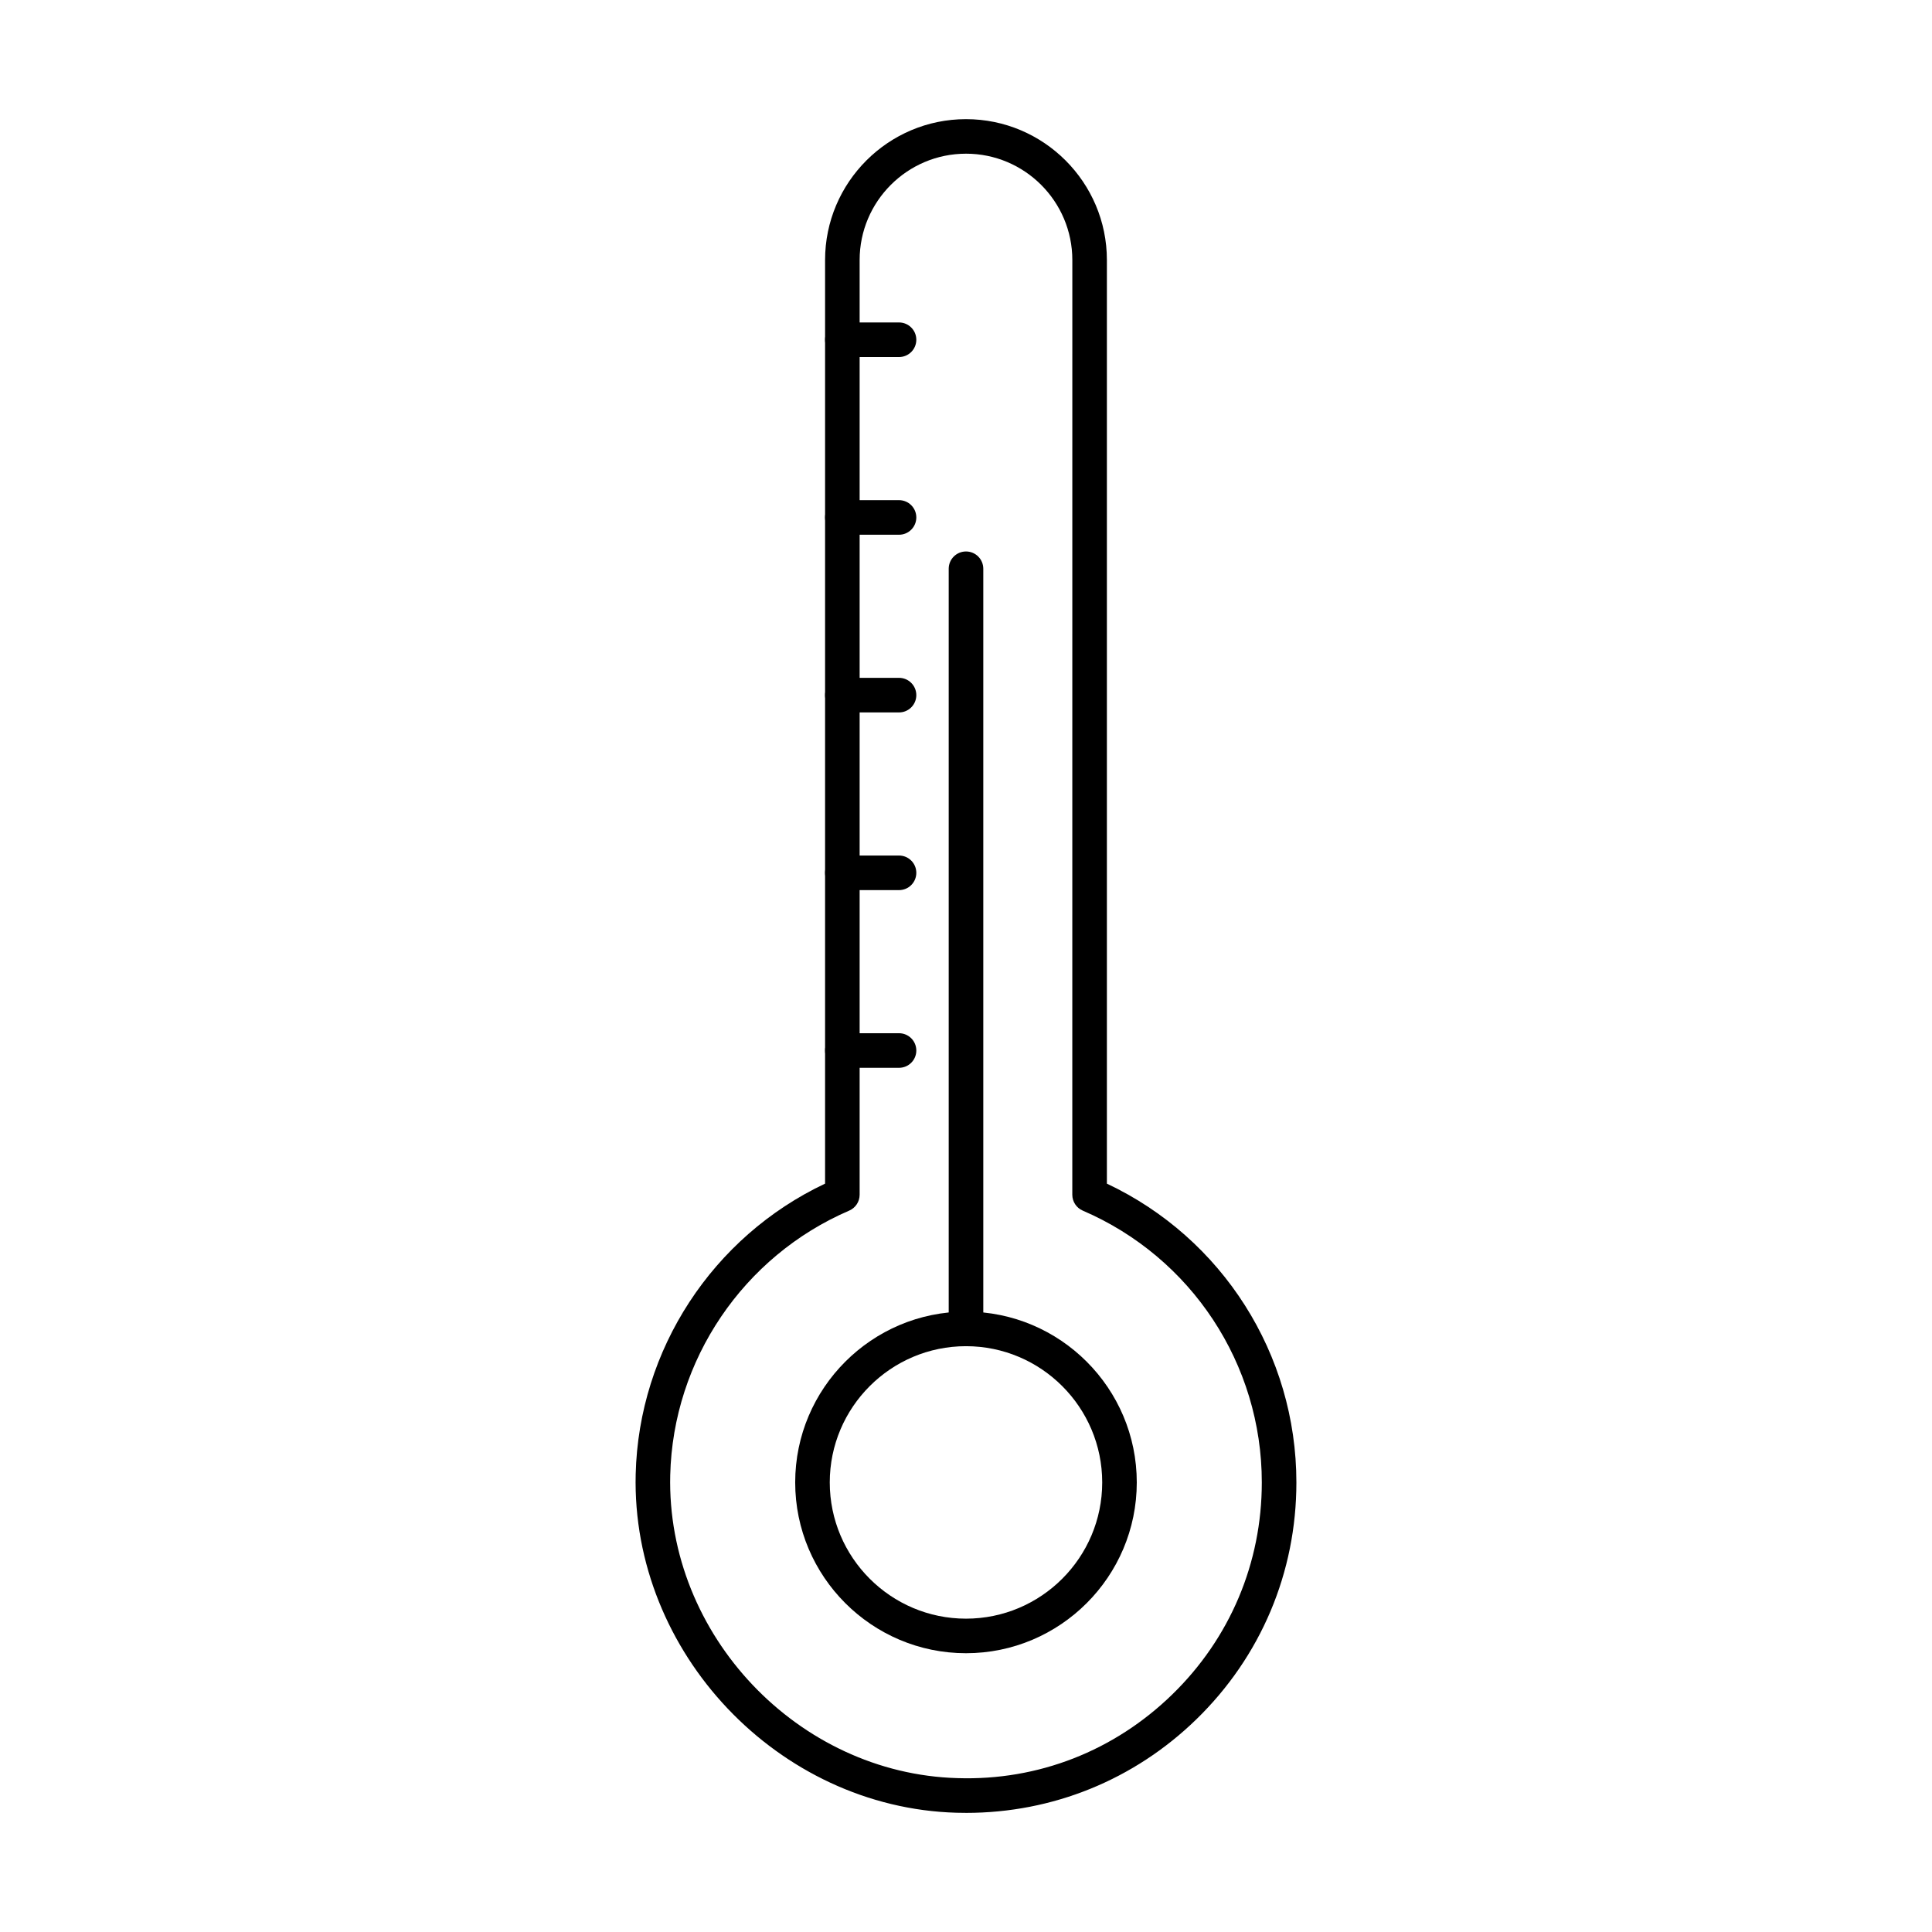
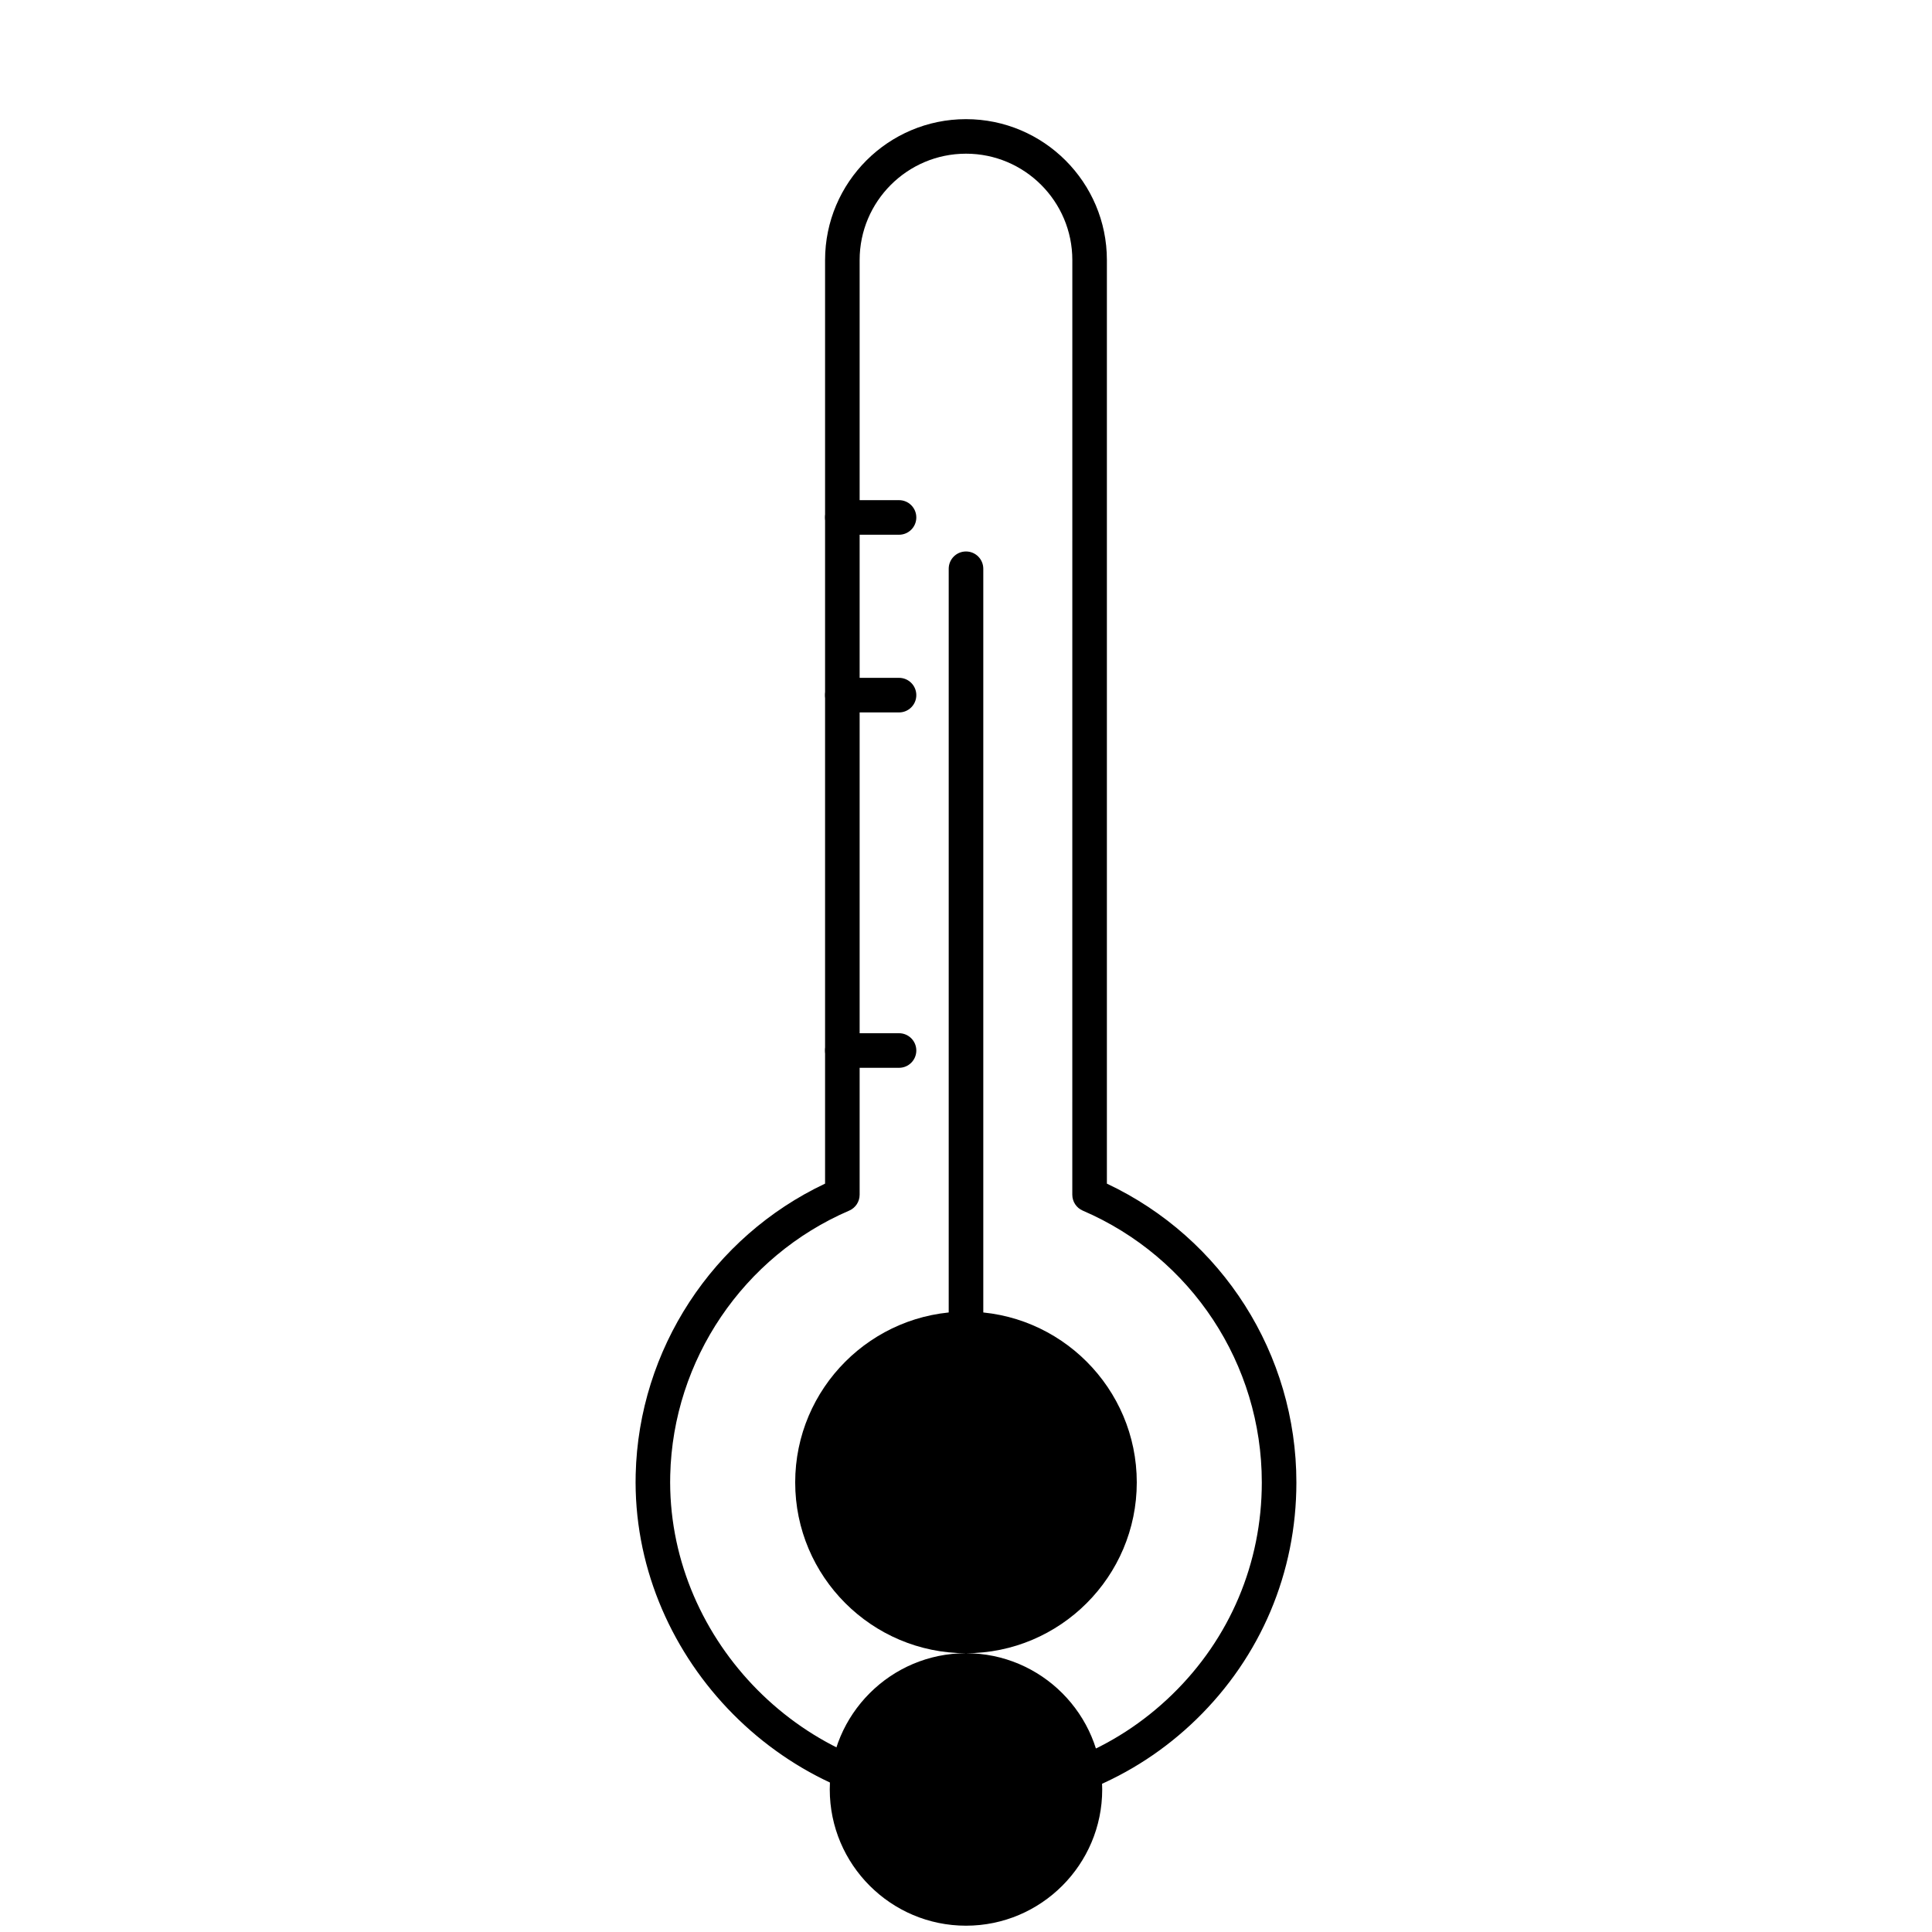
<svg xmlns="http://www.w3.org/2000/svg" fill="#000000" width="800px" height="800px" version="1.1" viewBox="144 144 512 512">
  <g>
    <path d="m400.02 624.43c-0.855 0-1.703-0.012-2.562-0.035-47.219-1.344-86.141-42.414-84.996-89.695 0.805-33.051 20.395-62.953 50.191-77.023v-244.76c0-20.59 16.75-37.34 37.344-37.34 20.59 0 37.34 16.75 37.34 37.34v244.76c30.605 14.438 50.219 45.195 50.219 79.195 0 23.859-9.426 46.16-26.531 62.789-16.492 16.027-38.074 24.773-61.004 24.773zm-0.023-439.7c-15.539 0-28.184 12.641-28.184 28.18v247.71c0 1.828-1.086 3.484-2.769 4.207-28.07 12.078-46.688 39.59-47.426 70.082-1.027 42.336 33.82 79.113 76.094 80.312 21.477 0.703 41.609-7.258 56.922-22.145 15.324-14.895 23.758-34.859 23.758-56.223 0-31.348-18.625-59.621-47.453-72.027-1.684-0.723-2.769-2.379-2.769-4.207l0.008-247.71c0-15.539-12.641-28.18-28.18-28.18z" />
-     <path d="m400 582.12c-24.957 0-45.266-20.305-45.266-45.266 0-24.957 20.305-45.266 45.266-45.266 24.957 0 45.258 20.305 45.258 45.266s-20.301 45.266-45.258 45.266zm0-81.367c-19.906 0-36.105 16.195-36.105 36.105 0 19.906 16.195 36.105 36.105 36.105 19.902 0 36.098-16.195 36.098-36.105 0-19.91-16.195-36.105-36.098-36.105z" />
+     <path d="m400 582.12c-24.957 0-45.266-20.305-45.266-45.266 0-24.957 20.305-45.266 45.266-45.266 24.957 0 45.258 20.305 45.258 45.266s-20.301 45.266-45.258 45.266zc-19.906 0-36.105 16.195-36.105 36.105 0 19.906 16.195 36.105 36.105 36.105 19.902 0 36.098-16.195 36.098-36.105 0-19.91-16.195-36.105-36.098-36.105z" />
    <path d="m400 500.76c-2.531 0-4.582-2.047-4.582-4.582v-201.45c0-2.531 2.047-4.582 4.582-4.582 2.531 0 4.582 2.047 4.582 4.582v201.45c-0.004 2.531-2.051 4.578-4.582 4.578z" />
-     <path d="m382.25 238.62h-15.016c-2.531 0-4.582-2.047-4.582-4.582 0-2.531 2.047-4.582 4.582-4.582h15.016c2.531 0 4.582 2.047 4.582 4.582 0 2.531-2.047 4.582-4.582 4.582z" />
    <path d="m382.25 285.71h-15.016c-2.531 0-4.582-2.047-4.582-4.582 0-2.531 2.047-4.582 4.582-4.582h15.016c2.531 0 4.582 2.047 4.582 4.582s-2.047 4.582-4.582 4.582z" />
    <path d="m382.25 332.8h-15.016c-2.531 0-4.582-2.047-4.582-4.582 0-2.531 2.047-4.582 4.582-4.582h15.016c2.531 0 4.582 2.047 4.582 4.582s-2.047 4.582-4.582 4.582z" />
-     <path d="m382.25 379.89h-15.016c-2.531 0-4.582-2.047-4.582-4.582 0-2.531 2.047-4.582 4.582-4.582h15.016c2.531 0 4.582 2.047 4.582 4.582 0 2.535-2.047 4.582-4.582 4.582z" />
    <path d="m382.25 426.98h-15.016c-2.531 0-4.582-2.047-4.582-4.582 0-2.531 2.047-4.582 4.582-4.582h15.016c2.531 0 4.582 2.047 4.582 4.582 0 2.531-2.047 4.582-4.582 4.582z" />
  </g>
</svg>